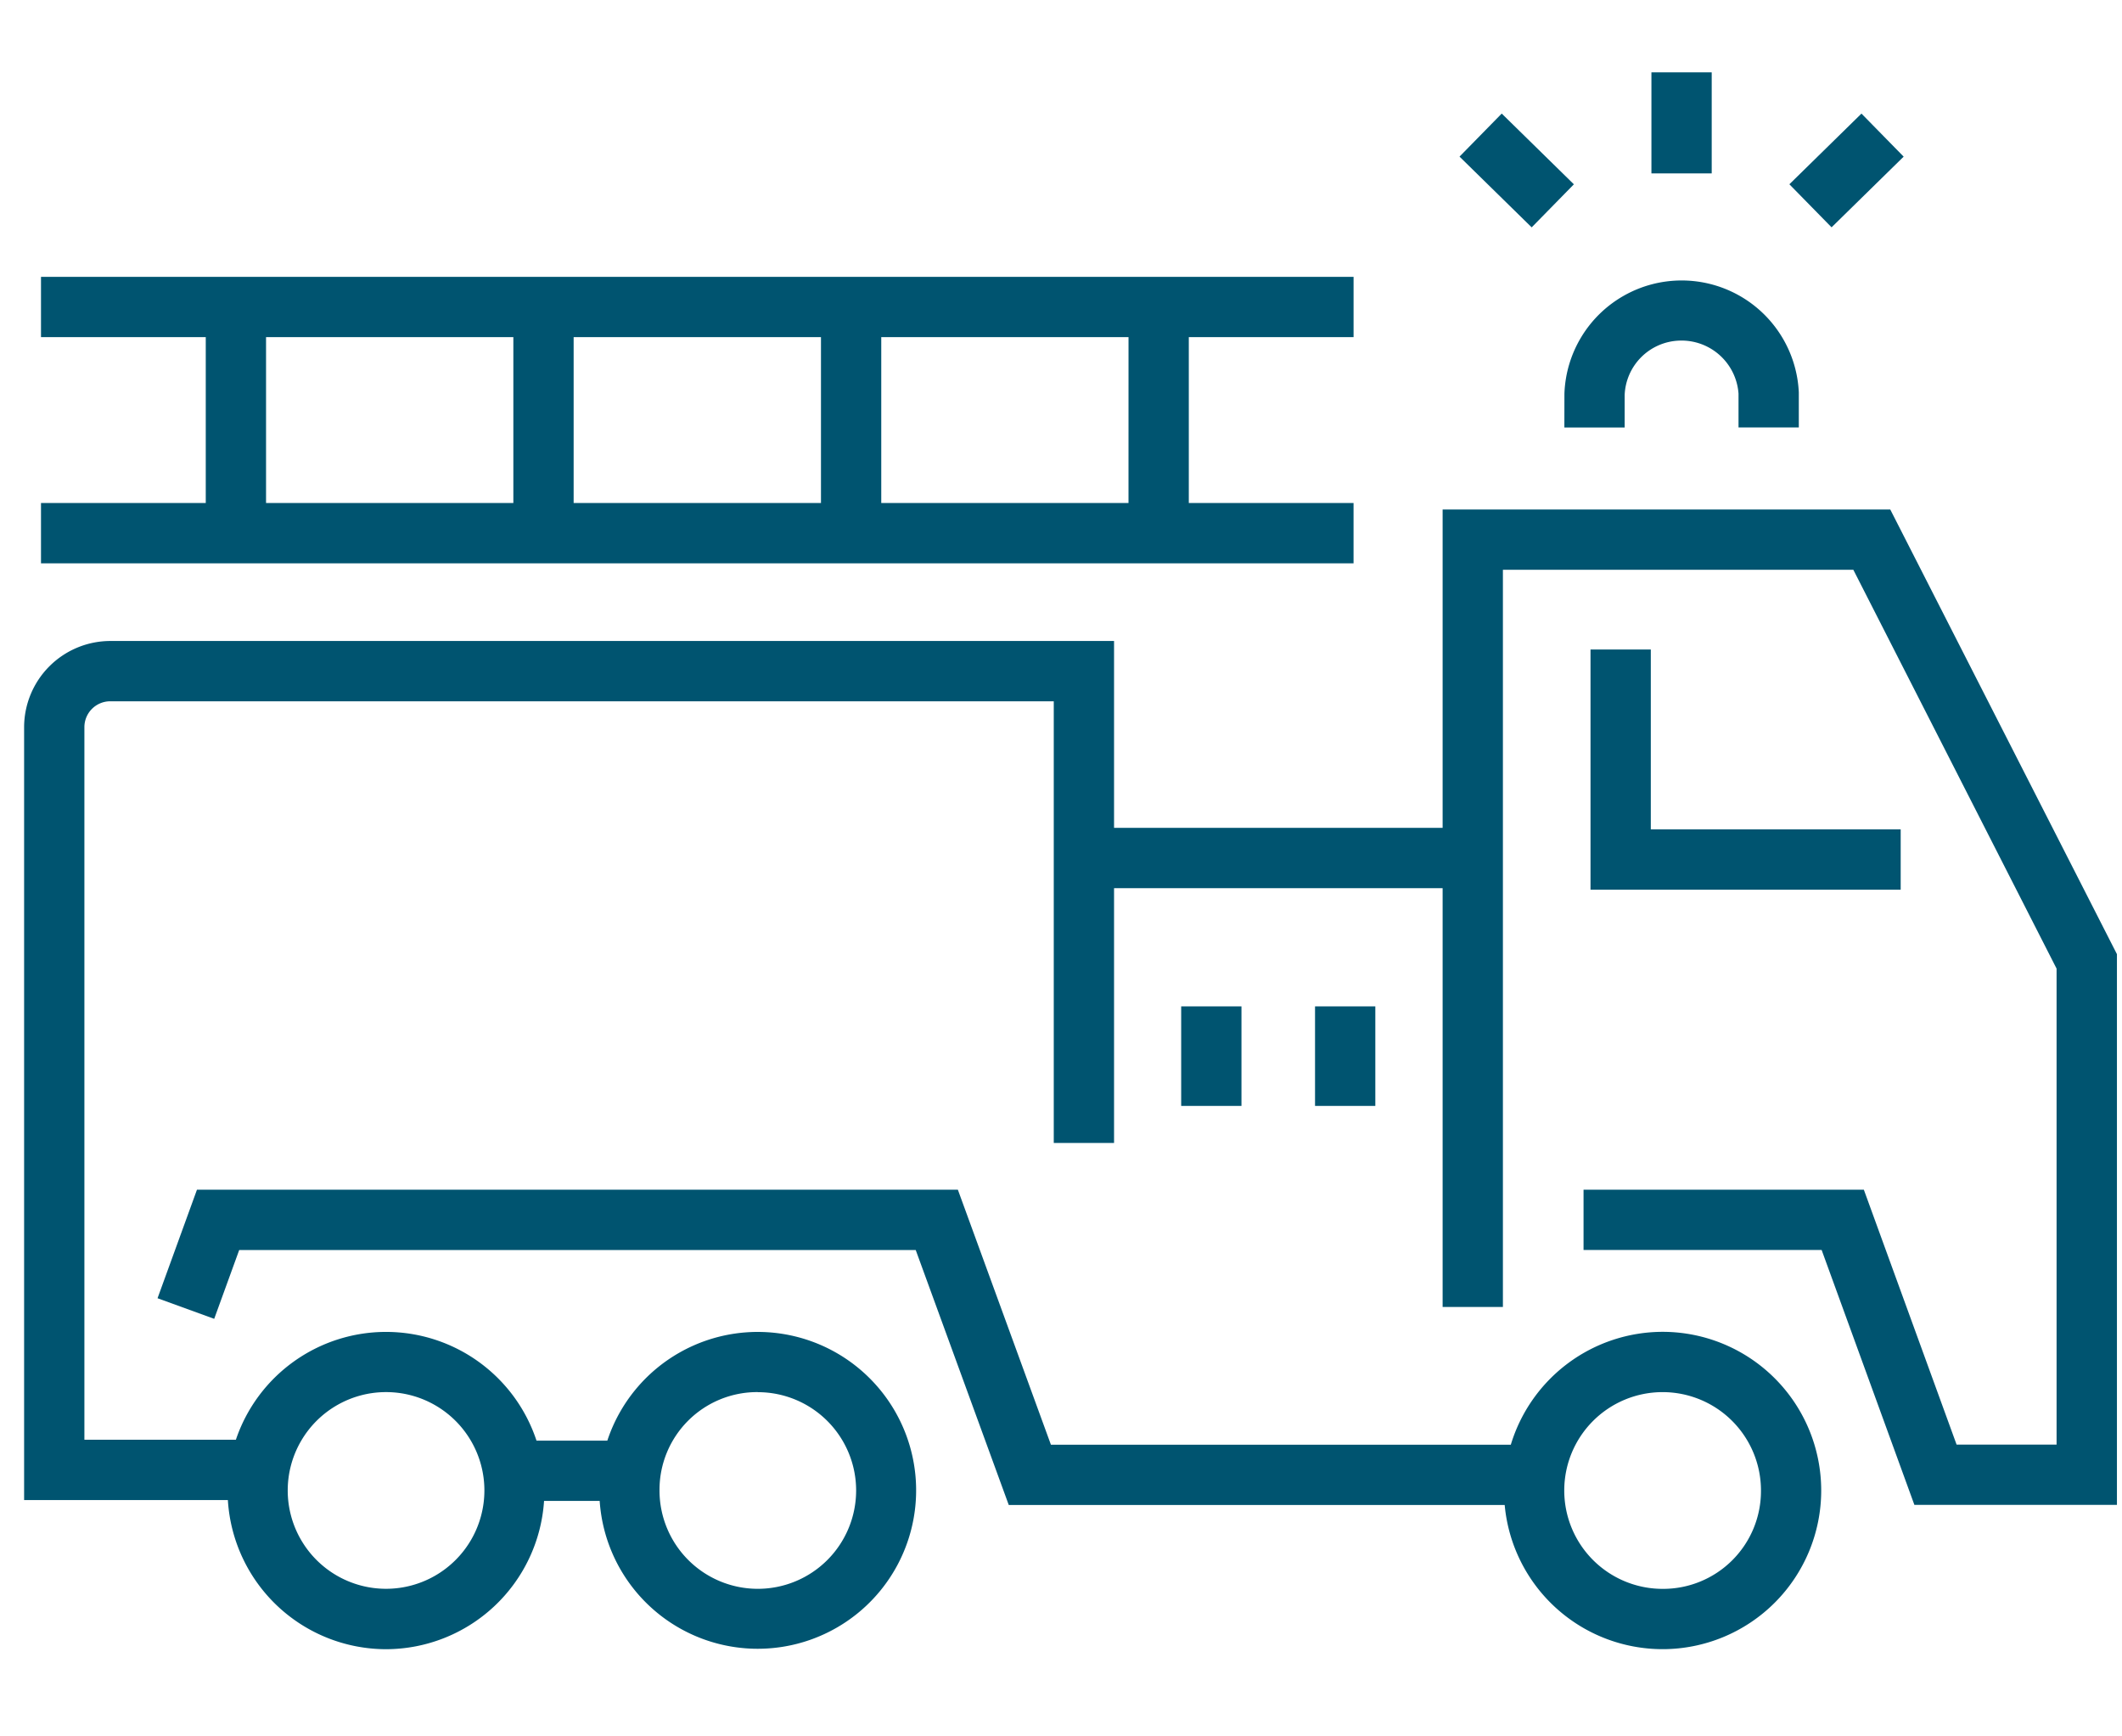
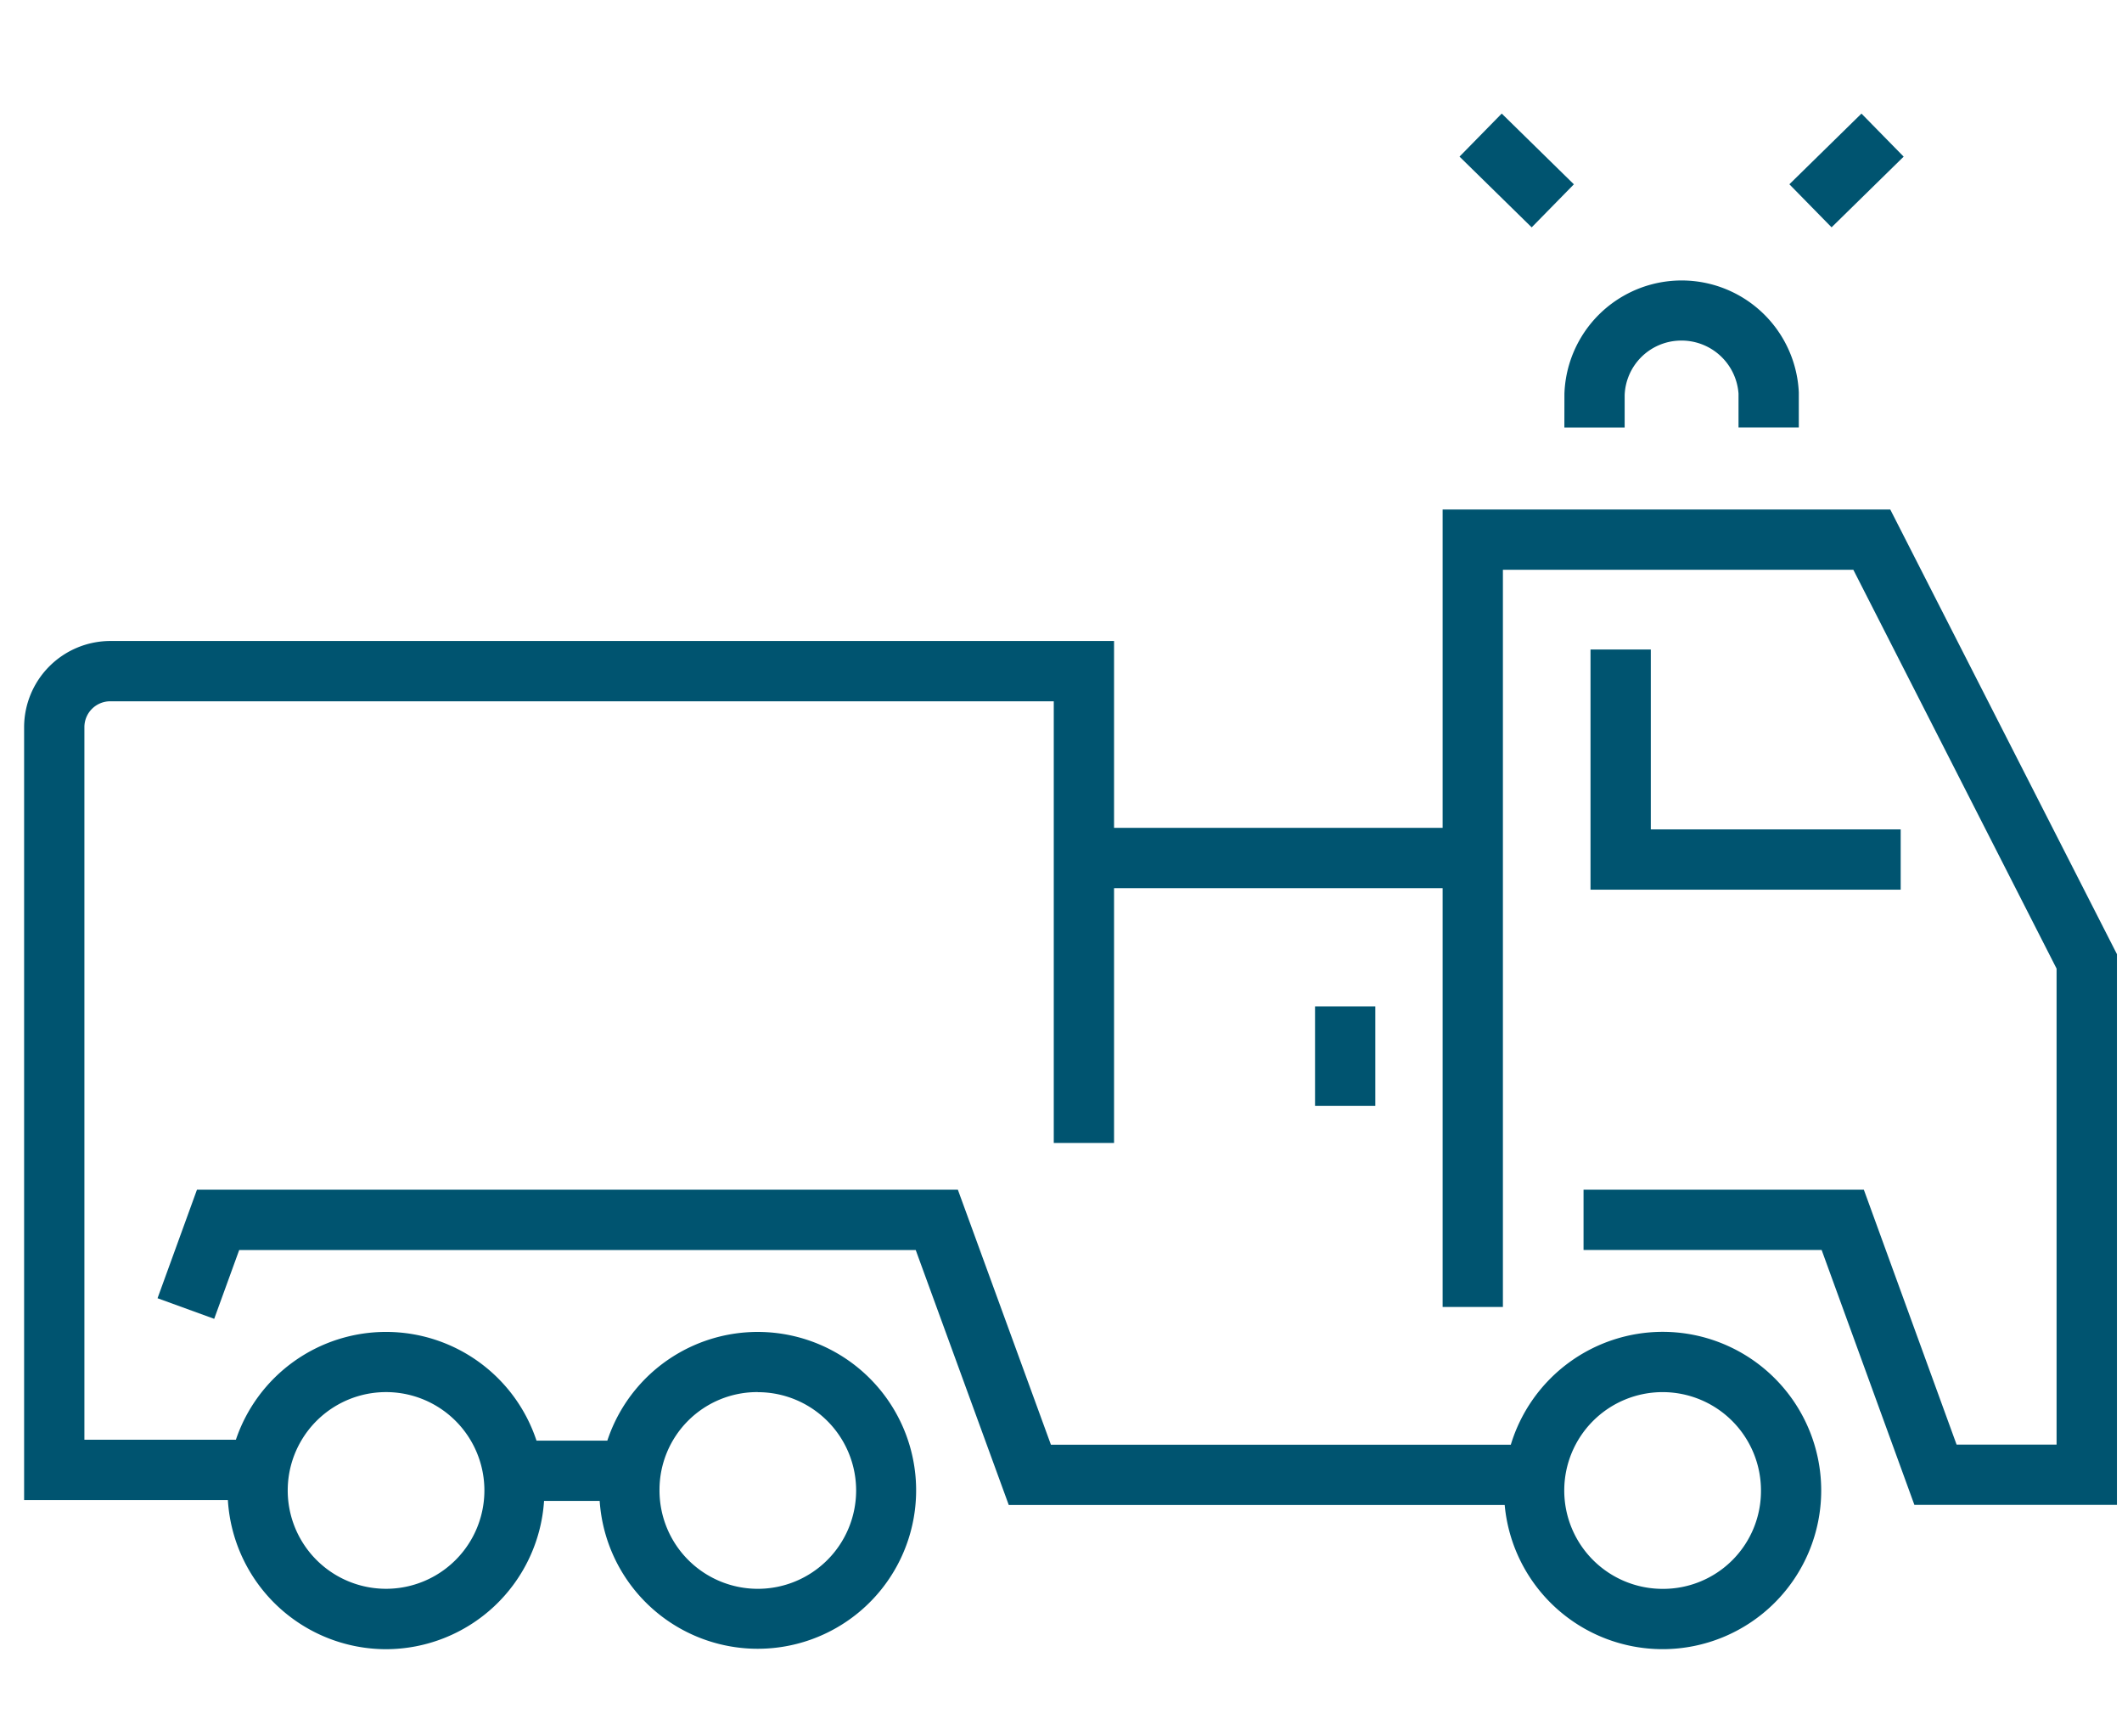
<svg xmlns="http://www.w3.org/2000/svg" width="88" height="72" viewBox="0 0 88 72">
  <g id="fire-truck" transform="translate(1845 -875)">
    <rect id="Rectangle_5769" data-name="Rectangle 5769" width="88" height="72" transform="translate(-1845 875)" fill="none" />
    <g id="fire-truck-2" data-name="fire-truck" transform="translate(1 8.691)">
      <path id="Path_49571" data-name="Path 49571" d="M64.959,23.932v9.959H77.822v-2.5H67.459V23.932Z" transform="translate(-1845 869.309)" fill="#005470" />
      <path id="Path_49572" data-name="Path 49572" d="M67.954,52.225a6.587,6.587,0,0,0-6.3,4.681H42.582L38.723,46.332H7.168l-1.635,4.5,2.35.854L8.92,48.832H36.975l3.859,10.574H61.4a6.576,6.576,0,0,0,6.547,5.977h0a6.579,6.579,0,1,0,0-13.158m0,10.658h0a4.079,4.079,0,1,1,4.081-4.077,4.057,4.057,0,0,1-4.081,4.077" transform="translate(-1845 869.309)" fill="#005470" />
      <path id="Path_49573" data-name="Path 49573" d="M77.39,18.127H58.826v13.2H45.2V23.579H3.559A3.581,3.581,0,0,0,0,27.141V59.2H8.45a6.581,6.581,0,0,0,6.556,6.185h0a6.58,6.58,0,0,0,6.556-6.148h2.307a6.569,6.569,0,1,0,.317-2.5H21.249A6.572,6.572,0,0,0,8.782,56.7H2.5V27.146a1.073,1.073,0,0,1,1.063-1.067H42.7V44.393h2.5V33.828H58.826V51.193h2.5V20.627H75.859l8.428,16.537V56.9H80.14L76.294,46.331H64.67v2.5h9.874L78.39,59.4h8.4V36.565Zm-46.963,36.6A4.077,4.077,0,1,1,26.35,58.8a4.051,4.051,0,0,1,4.077-4.076m-15.417,0a4.078,4.078,0,0,1,0,8.156h0a4.078,4.078,0,1,1,0-8.156" transform="translate(-1845 869.309)" fill="#005470" />
      <path id="Path_49574" data-name="Path 49574" d="M63.875,14.726h2.5V13.382a2.35,2.35,0,0,1,2.257-2.258,2.369,2.369,0,0,1,2.465,2.2v1.4h2.5V13.271a4.864,4.864,0,0,0-9.72.055Z" transform="translate(-1845 869.309)" fill="#005470" />
-       <rect id="Rectangle_5785" data-name="Rectangle 5785" width="2.5" height="4.19" transform="translate(-1777.515 869.309)" fill="#005470" />
      <rect id="Rectangle_5786" data-name="Rectangle 5786" width="4.187" height="2.5" transform="matrix(0.714, -0.7, 0.7, 0.714, -1771.794, 873.95)" fill="#005470" />
      <rect id="Rectangle_5787" data-name="Rectangle 5787" width="2.5" height="4.191" transform="matrix(0.7, -0.714, 0.714, 0.7, -1785.473, 872.803)" fill="#005470" />
-       <rect id="Rectangle_5788" data-name="Rectangle 5788" width="2.5" height="4.127" transform="translate(-1797.016 908.039)" fill="#005470" />
      <rect id="Rectangle_5789" data-name="Rectangle 5789" width="2.5" height="4.127" transform="translate(-1791.465 908.039)" fill="#005470" />
-       <path id="Path_49575" data-name="Path 49575" d="M55.132,17.858H48.3V10.979h6.833v-2.5H.7v2.5H7.533v6.879H.7v2.5H55.132Zm-9.333,0H35.546V10.979H45.8Zm-12.753,0H22.789V10.979H33.046ZM10.033,10.979H20.289v6.879H10.033Z" transform="translate(-1845 869.309)" fill="#005470" />
    </g>
  </g>
</svg>